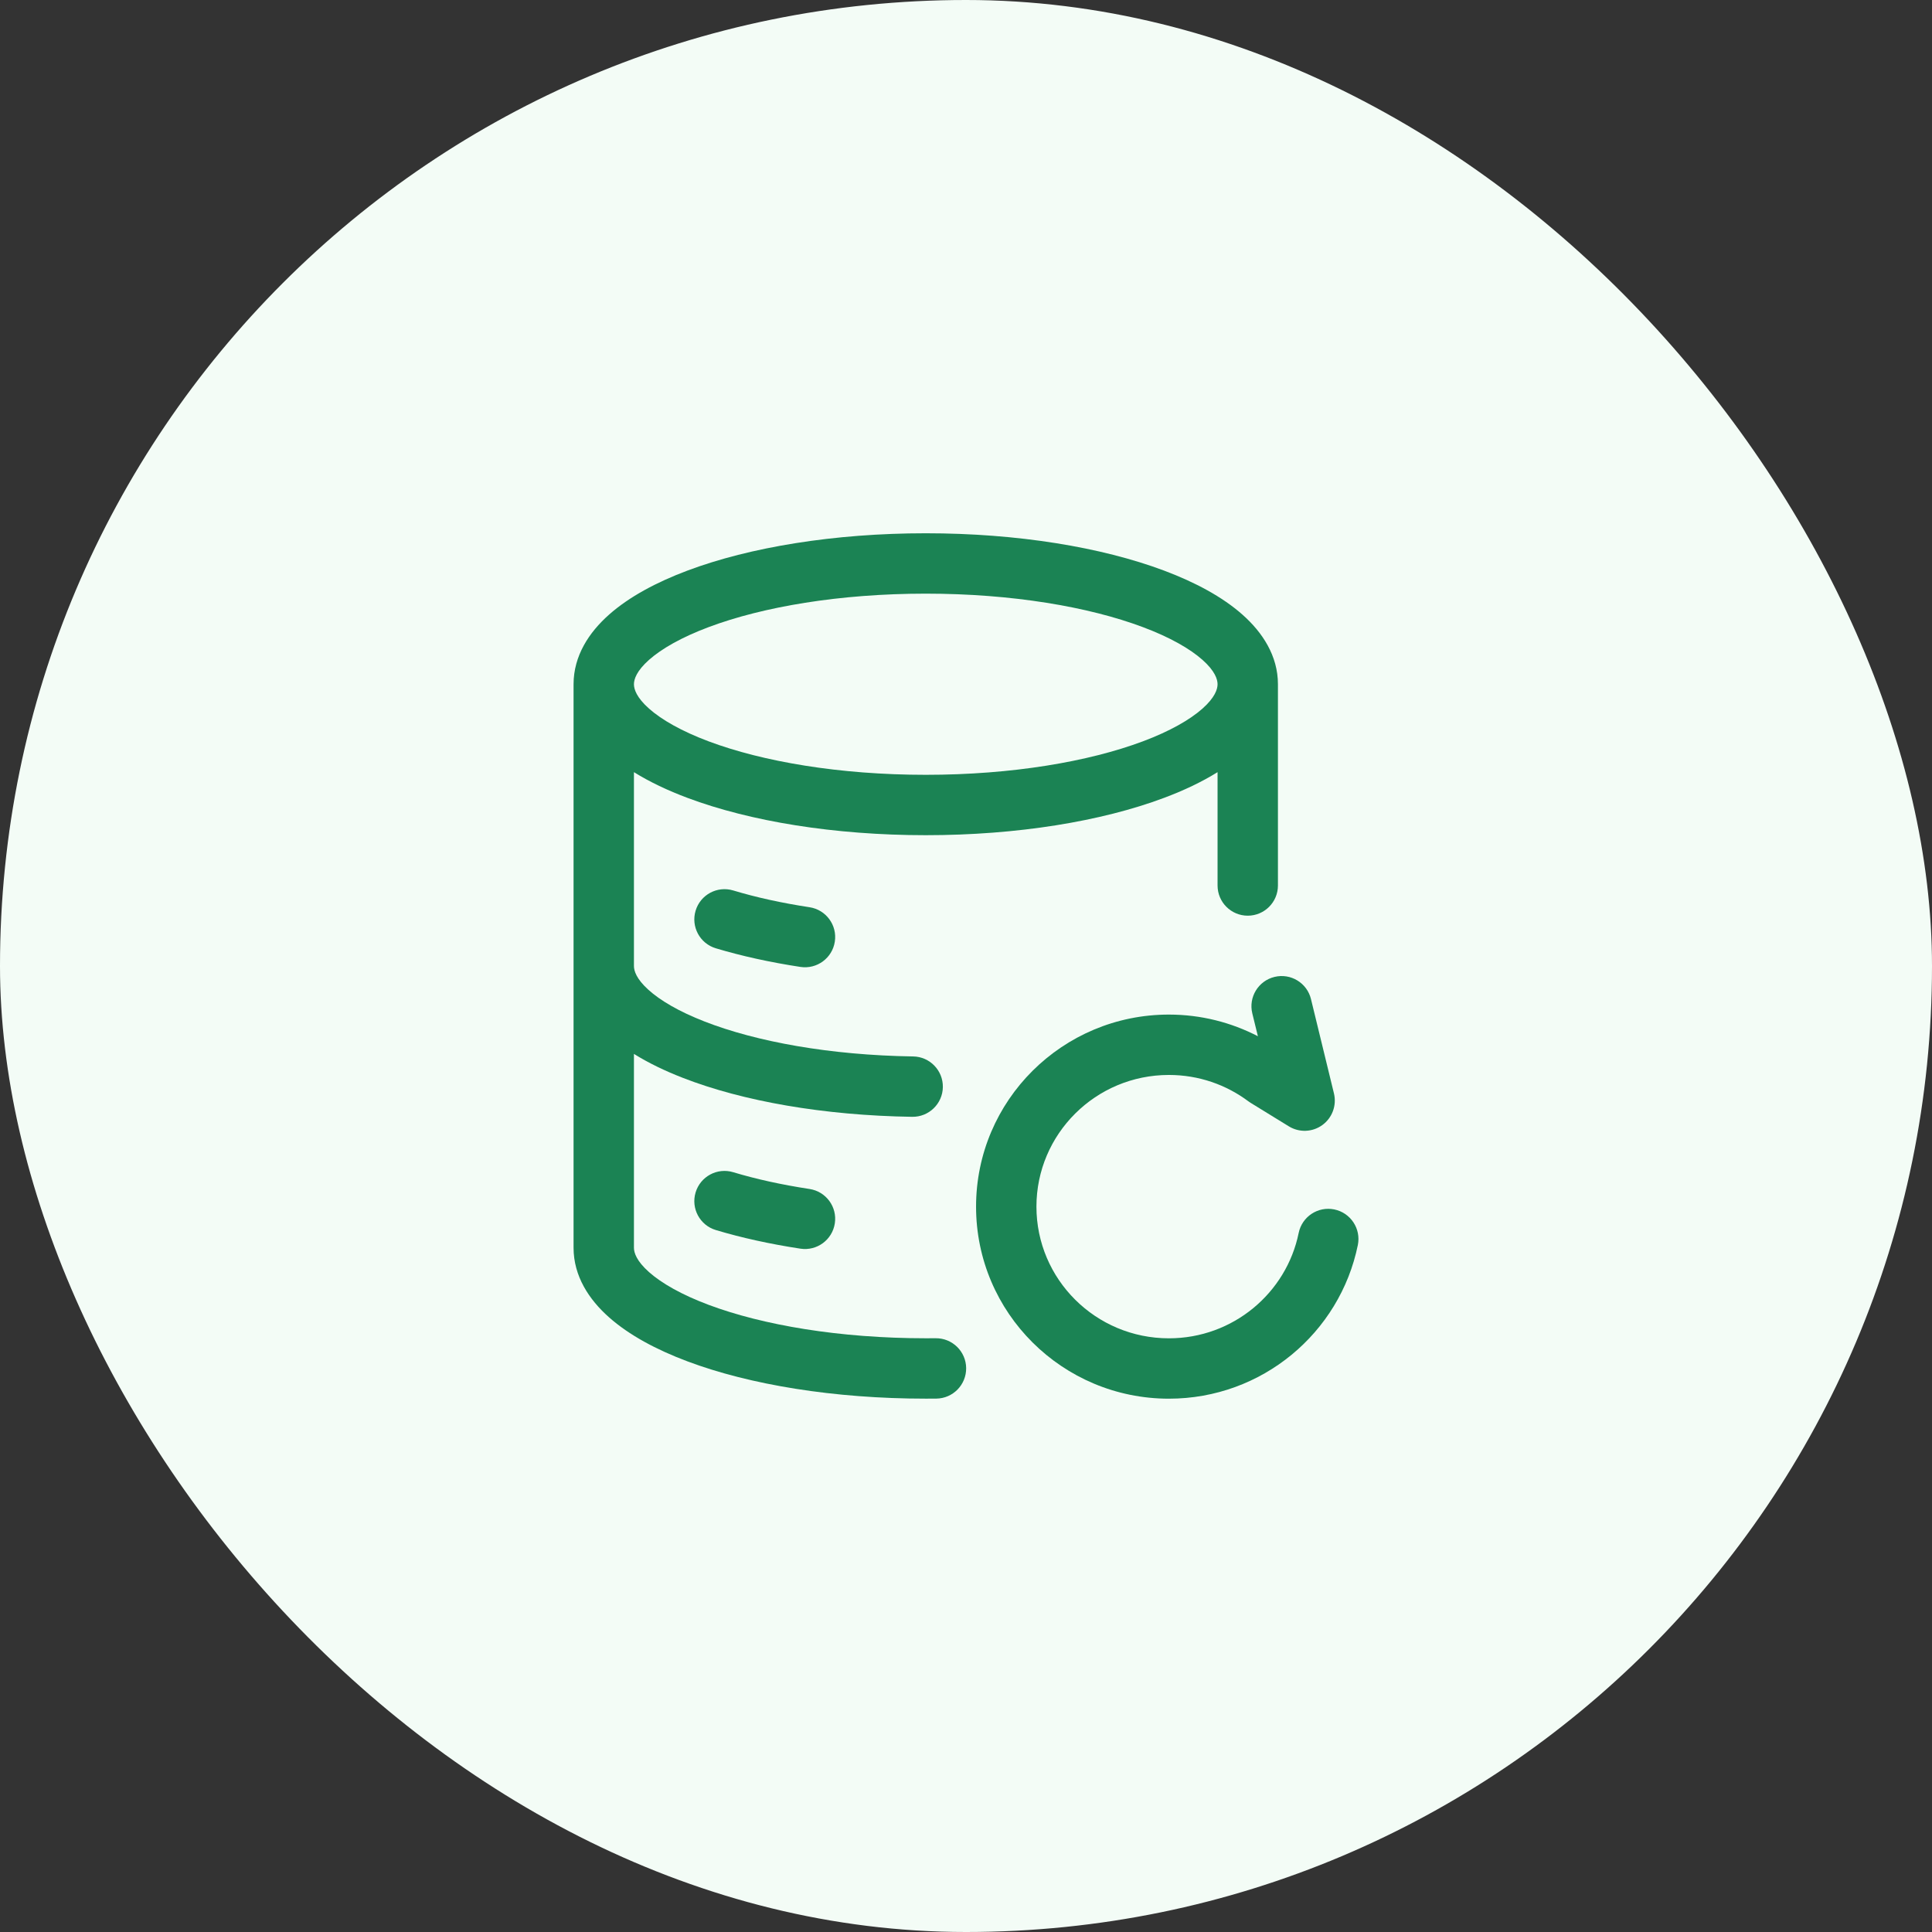
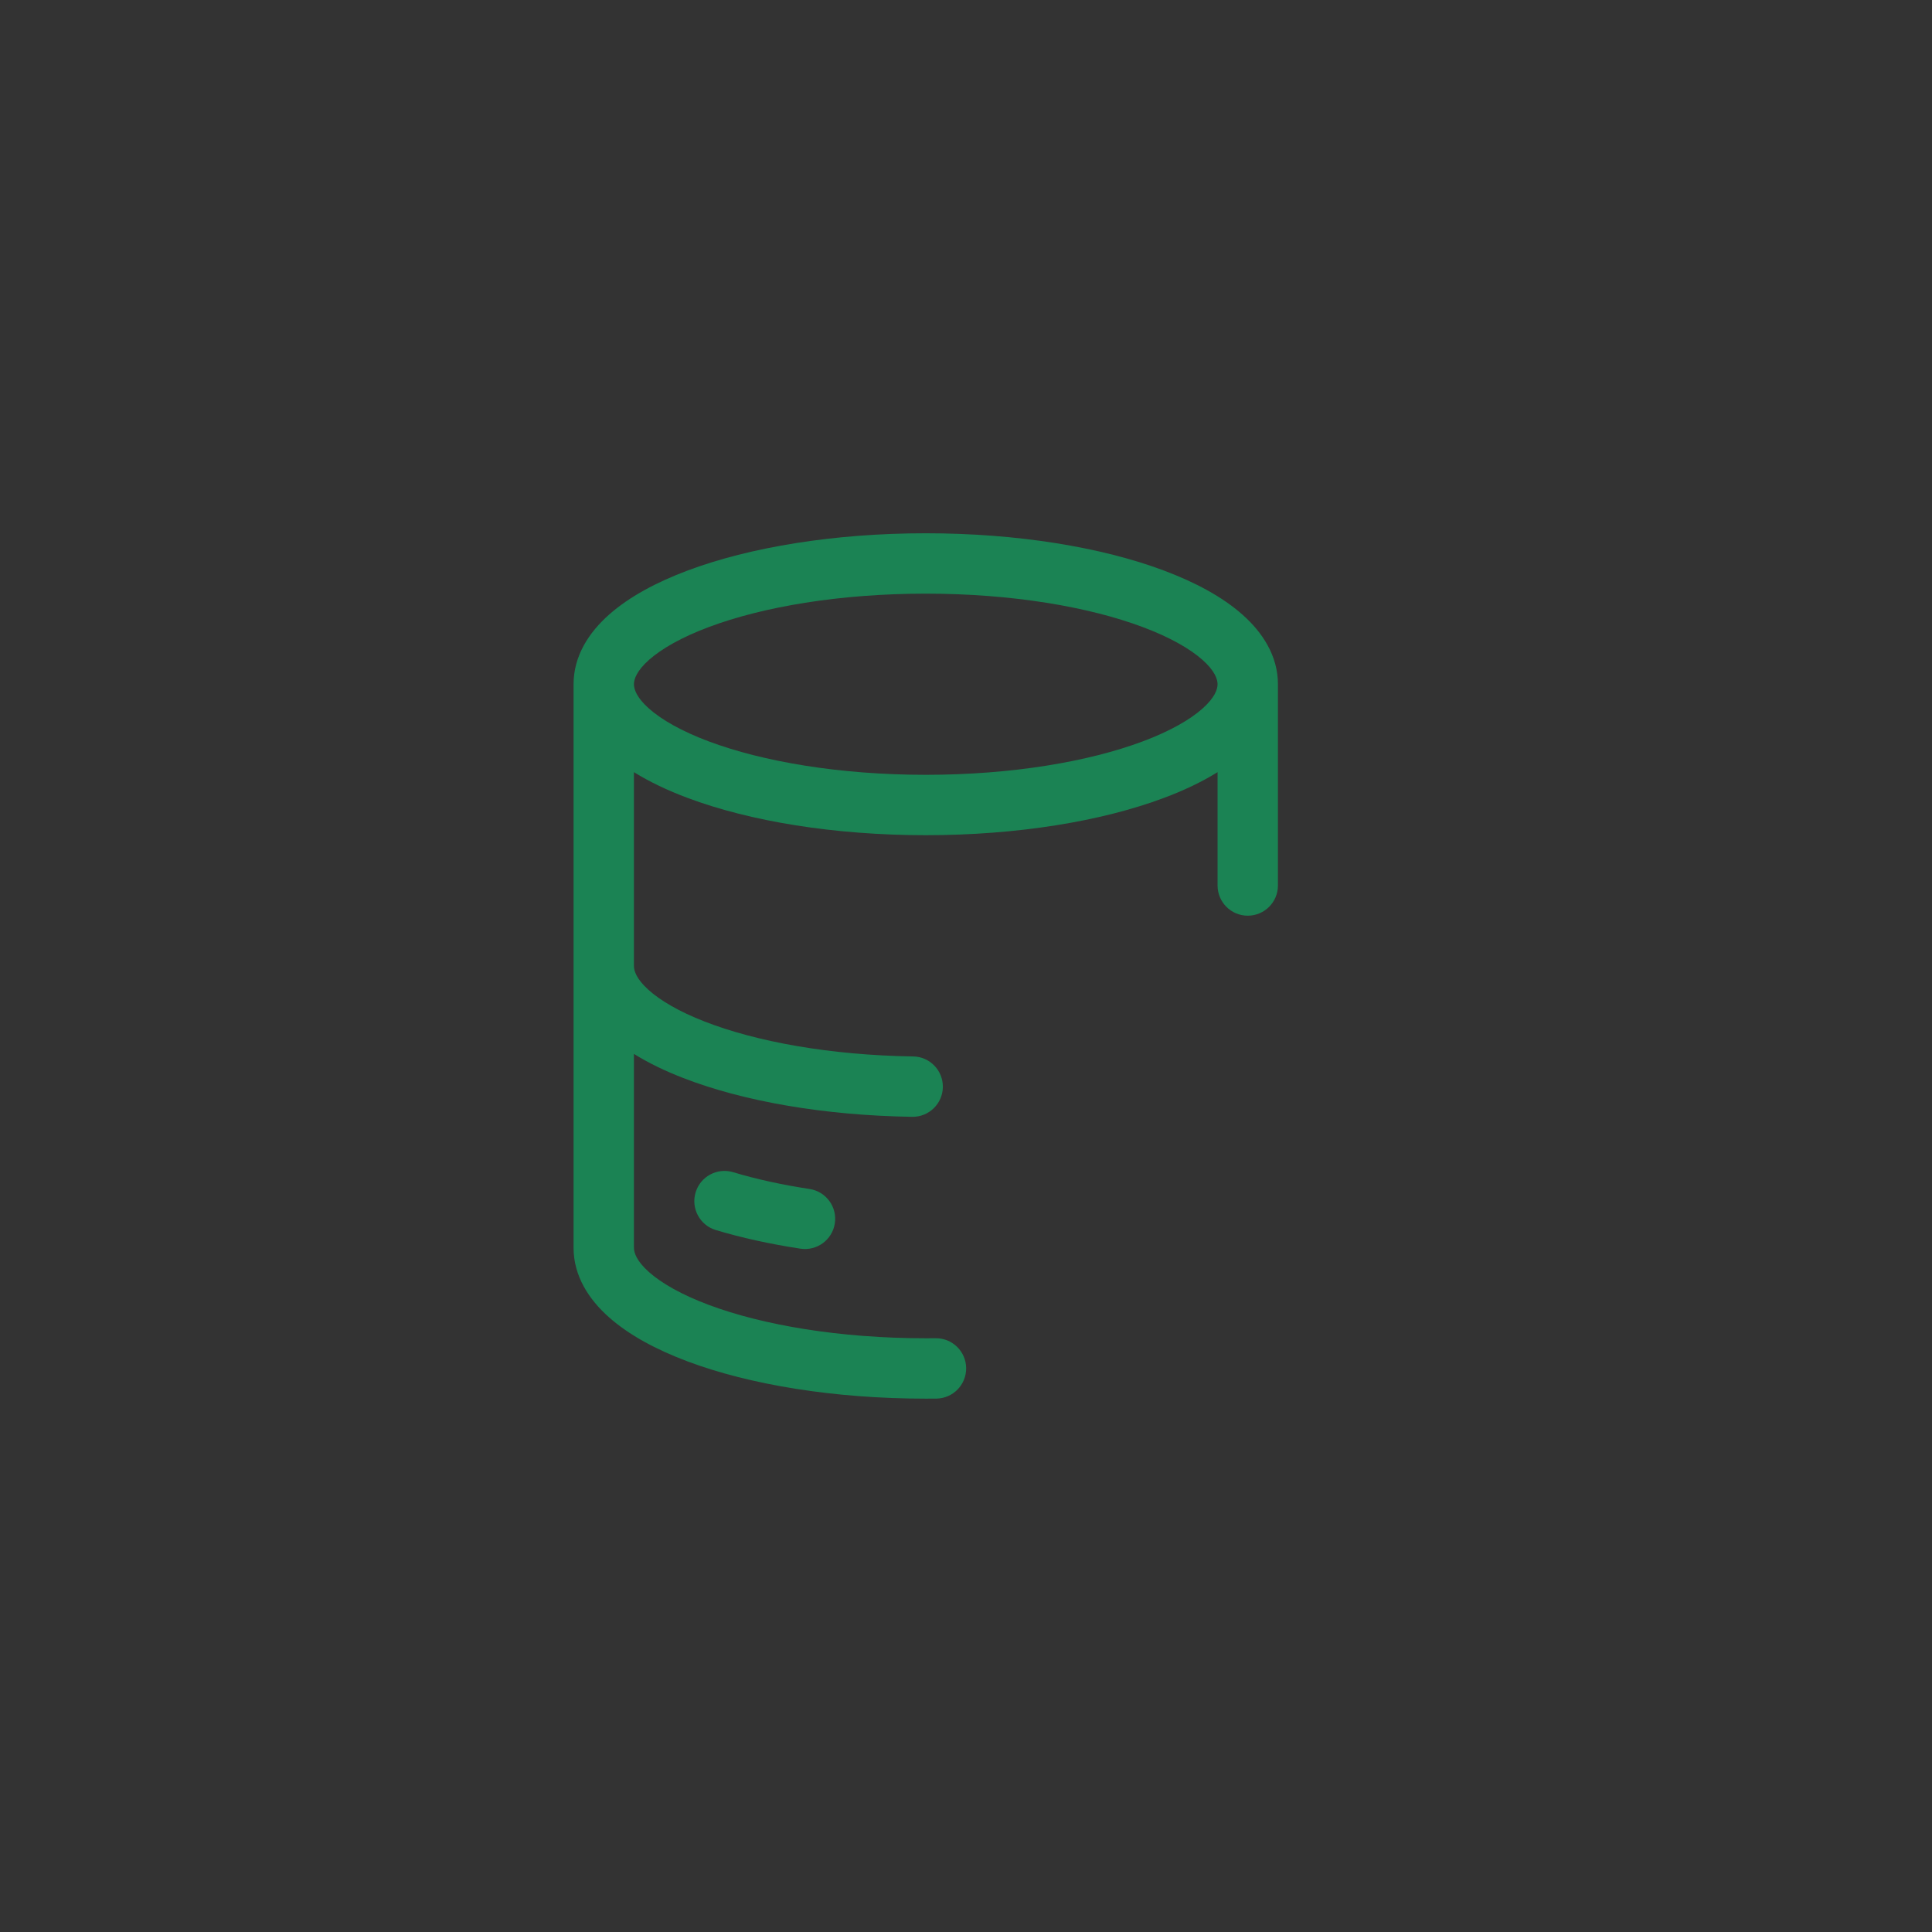
<svg xmlns="http://www.w3.org/2000/svg" width="48" height="48" viewBox="0 0 48 48" fill="none">
  <rect x="0" y="0" width="48" height="48" fill="#333333" stroke="none" />
-   <rect width="48" height="48" rx="24" fill="#F3FCF6" />
-   <path d="M31.113 25.177C31.015 24.775 31.262 24.369 31.665 24.271C32.067 24.173 32.473 24.42 32.571 24.822L33.142 27.167C33.213 27.463 33.1 27.772 32.854 27.951C32.608 28.13 32.279 28.143 32.02 27.983L31.072 27.4C31.053 27.389 31.034 27.376 31.016 27.362C30.466 26.951 29.783 26.707 29.041 26.707C27.22 26.707 25.75 28.175 25.75 29.979C25.75 31.782 27.22 33.25 29.041 33.25C30.634 33.25 31.961 32.124 32.265 30.633C32.348 30.227 32.744 29.965 33.15 30.048C33.556 30.131 33.818 30.527 33.735 30.933C33.29 33.113 31.356 34.75 29.041 34.75C26.398 34.75 24.25 32.617 24.25 29.979C24.25 27.34 26.398 25.207 29.041 25.207C29.837 25.207 30.59 25.402 31.252 25.745L31.113 25.177Z" fill="#1B8354" />
  <path d="M17.282 29.626C17.401 29.229 17.819 29.004 18.216 29.123C18.779 29.293 19.417 29.434 20.113 29.54C20.522 29.602 20.804 29.985 20.741 30.394C20.679 30.803 20.297 31.085 19.887 31.023C19.131 30.908 18.424 30.752 17.784 30.56C17.387 30.441 17.163 30.022 17.282 29.626Z" fill="#1B8354" />
-   <path d="M18.216 22.123C17.819 22.004 17.401 22.229 17.282 22.626C17.163 23.022 17.387 23.441 17.784 23.56C18.424 23.752 19.131 23.908 19.887 24.023C20.297 24.085 20.679 23.803 20.741 23.394C20.804 22.985 20.522 22.602 20.113 22.54C19.417 22.434 18.779 22.293 18.216 22.123Z" fill="#1B8354" />
  <path fill-rule="evenodd" clip-rule="evenodd" d="M30.869 15.271C31.366 15.711 31.75 16.294 31.75 17L31.75 22C31.75 22.414 31.414 22.75 31 22.75C30.586 22.75 30.25 22.414 30.25 22V19.184C29.859 19.427 29.409 19.64 28.92 19.823C27.369 20.405 25.275 20.75 23 20.75C20.725 20.75 18.631 20.405 17.08 19.823C16.591 19.64 16.141 19.427 15.75 19.184L15.75 24C15.75 24.119 15.81 24.319 16.104 24.586C16.398 24.854 16.866 25.131 17.509 25.381C18.791 25.88 20.616 26.216 22.686 26.247C23.1 26.253 23.431 26.594 23.425 27.008C23.419 27.422 23.078 27.753 22.663 27.747C20.466 27.714 18.454 27.359 16.965 26.779C16.522 26.607 16.111 26.409 15.75 26.184V31C15.75 31.122 15.814 31.329 16.126 31.606C16.438 31.882 16.932 32.166 17.607 32.419C18.95 32.922 20.857 33.249 23 33.249C23.082 33.249 23.164 33.249 23.245 33.248C23.659 33.243 23.999 33.575 24.004 33.989C24.008 34.404 23.677 34.743 23.262 34.748C23.175 34.749 23.088 34.749 23 34.749C20.725 34.749 18.631 34.405 17.08 33.823C16.307 33.533 15.629 33.17 15.131 32.728C14.634 32.288 14.25 31.705 14.25 31L14.25 17C14.25 16.294 14.634 15.711 15.131 15.271C15.629 14.829 16.307 14.466 17.08 14.176C18.631 13.594 20.725 13.249 23 13.249C25.275 13.249 27.369 13.594 28.92 14.176C29.693 14.466 30.371 14.829 30.869 15.271ZM15.75 17C15.75 16.877 15.814 16.67 16.126 16.393C16.438 16.117 16.932 15.833 17.607 15.58C18.95 15.076 20.857 14.749 23 14.749C25.143 14.749 27.05 15.076 28.393 15.58C29.068 15.833 29.562 16.117 29.874 16.393C30.186 16.67 30.25 16.877 30.25 17C30.25 17.122 30.186 17.329 29.874 17.606C29.562 17.882 29.068 18.166 28.393 18.419C27.05 18.922 25.143 19.25 23 19.25C20.857 19.25 18.95 18.922 17.607 18.419C16.932 18.166 16.438 17.882 16.126 17.606C15.814 17.329 15.75 17.122 15.75 17Z" fill="#1B8354" />
</svg>